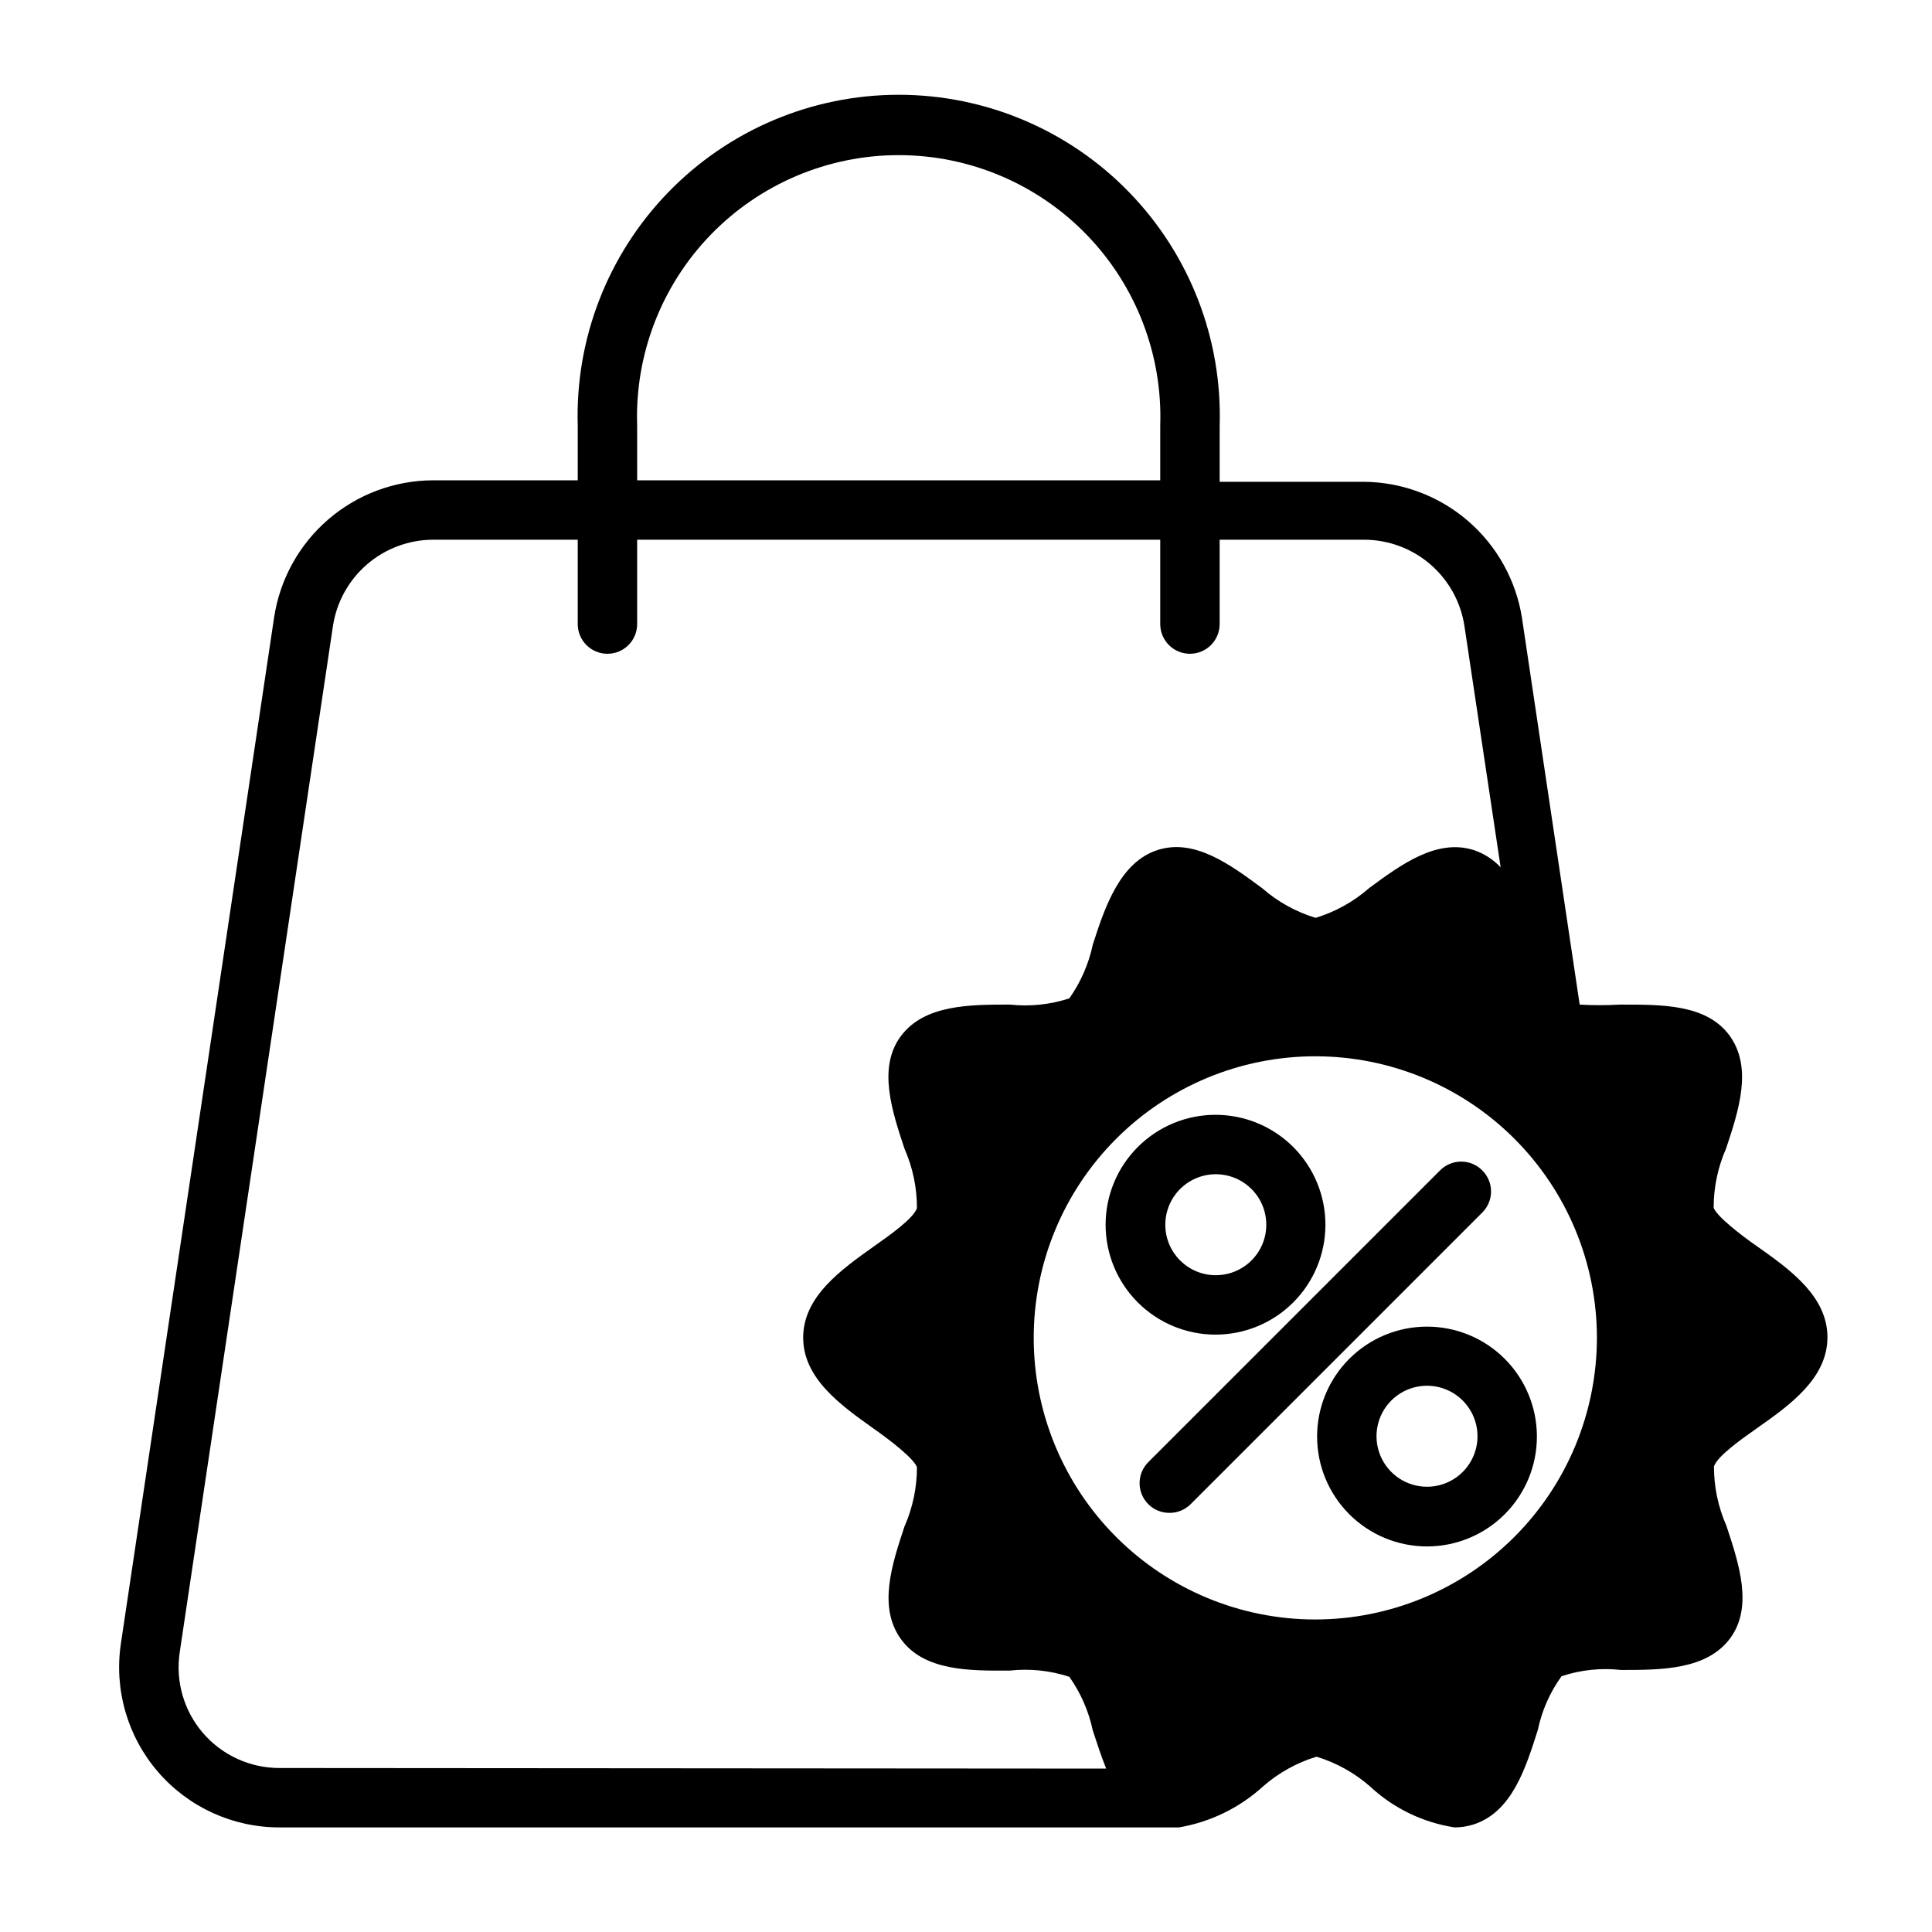
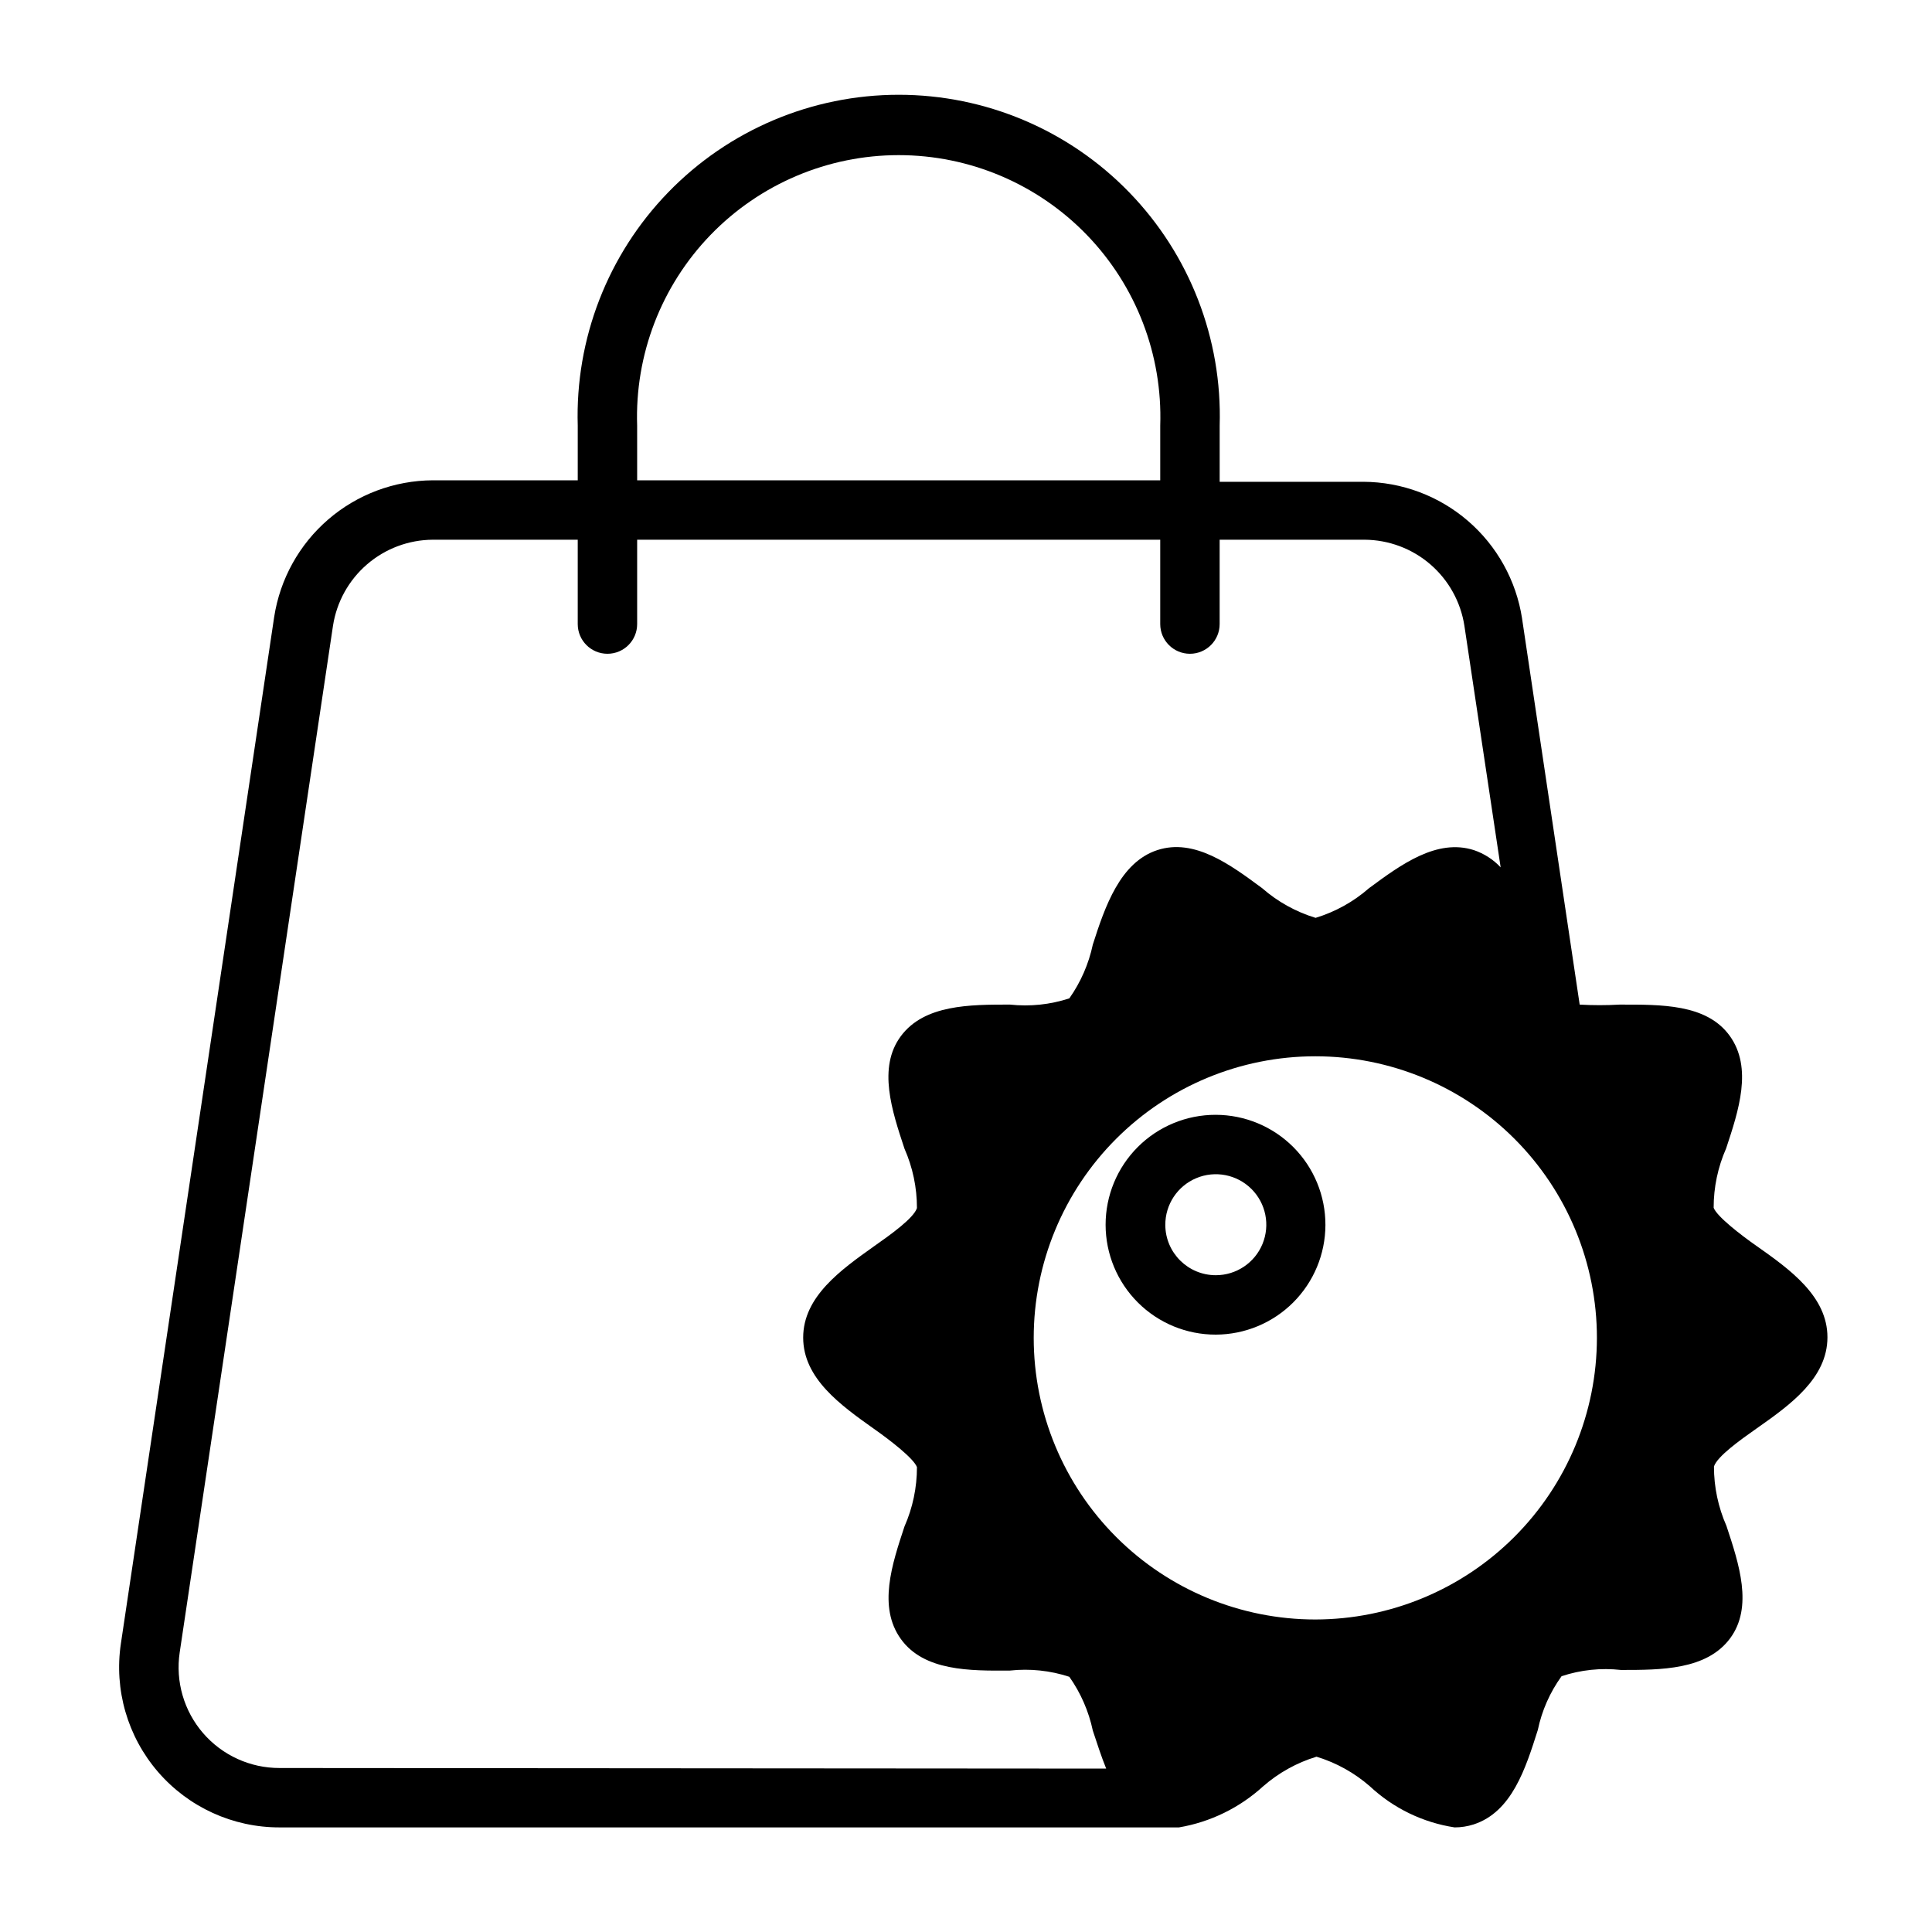
<svg xmlns="http://www.w3.org/2000/svg" fill="#000000" width="800px" height="800px" version="1.1" viewBox="144 144 512 512">
  <g>
    <path d="m609.55 474.23c-4.488-3.148-10.547-7.871-11.414-10.156v0.004c-0.008-5.422 1.121-10.785 3.309-15.746 3.305-9.996 7.086-21.332 0.945-29.836-6.141-8.5-18.266-8.266-29.207-8.266-3.516 0.199-7.035 0.199-10.551 0l-15.273-102.34h0.004c-1.555-10.047-6.641-19.215-14.344-25.852-7.707-6.637-17.523-10.309-27.691-10.359h-38.102v-14.879c0.699-23.004-7.949-45.316-23.977-61.836-16.027-16.523-38.062-25.848-61.082-25.848-23.016 0-45.055 9.324-61.078 25.848-16.027 16.52-24.68 38.832-23.98 61.836v14.484h-38.414c-10.168 0.051-19.988 3.723-27.691 10.359-7.703 6.637-12.789 15.805-14.344 25.855l-40.621 272.05c-1.836 12.23 1.754 24.652 9.832 34.016s19.84 14.734 32.203 14.715h238.37c8.312-1.414 16.047-5.184 22.277-10.867 4.113-3.598 8.941-6.281 14.168-7.871 5.231 1.59 10.059 4.273 14.172 7.871 6.215 5.801 14.031 9.586 22.434 10.867 1.711 0 3.41-0.266 5.039-0.789 10.156-3.305 13.777-14.879 17.004-25.031 1.074-5.141 3.219-9.996 6.297-14.25 5.066-1.68 10.438-2.246 15.746-1.652 10.629 0 22.672 0 28.891-8.344s2.363-19.836-0.945-29.836c-2.188-4.961-3.316-10.324-3.309-15.746 0.867-2.676 6.926-7.008 11.414-10.156 8.738-6.137 18.66-13.223 18.66-24.086 0-10.863-9.922-17.949-18.738-24.168zm-296.7-217.43c-0.633-18.785 6.387-37.027 19.453-50.543 13.066-13.512 31.062-21.145 49.859-21.145 18.801 0 36.793 7.633 49.859 21.145 13.066 13.516 20.086 31.758 19.453 50.543v14.484h-138.62zm-94.781 355.74c-7.773 0.016-15.168-3.359-20.25-9.242-5.082-5.883-7.344-13.691-6.199-21.379l40.621-272.06c0.973-6.328 4.172-12.102 9.02-16.289 4.848-4.184 11.027-6.5 17.43-6.539h38.414v22.355c0 4.348 3.527 7.871 7.875 7.871s7.871-3.523 7.871-7.871v-22.355h138.62v22.355c0 4.348 3.527 7.871 7.875 7.871 4.344 0 7.871-3.523 7.871-7.871v-22.355h38.414c6.402 0.039 12.586 2.356 17.434 6.539 4.848 4.188 8.043 9.961 9.016 16.289l9.605 64c-1.949-2.086-4.383-3.652-7.086-4.566-9.84-3.148-19.363 3.856-27.789 10.078-4.109 3.598-8.941 6.281-14.168 7.871-5.227-1.59-10.059-4.273-14.168-7.871-8.422-6.219-17.949-13.305-27.789-10.078-9.84 3.227-13.855 14.957-17.082 25.035-1.086 5.121-3.203 9.969-6.219 14.246-5.074 1.664-10.441 2.227-15.746 1.652-10.629 0-22.672 0-28.891 8.344s-2.363 19.836 0.945 29.836c2.188 4.961 3.312 10.324 3.305 15.746-0.867 2.676-6.926 7.008-11.414 10.156-8.738 6.219-18.734 13.305-18.734 24.168s9.996 17.949 18.734 24.168c4.488 3.148 10.547 7.871 11.414 10.156v-0.004c0.008 5.418-1.117 10.781-3.305 15.742-3.305 9.996-7.086 21.332-0.945 29.836 6.141 8.5 18.262 8.422 28.891 8.344 5.305-0.574 10.672-0.012 15.746 1.652 3.016 4.281 5.133 9.129 6.219 14.25 1.102 3.305 2.203 6.769 3.543 10.078zm274.5-39.359h0.004c-19.793 0-38.773-7.863-52.77-21.859-13.996-13.992-21.859-32.977-21.859-52.77 0-19.789 7.863-38.773 21.859-52.766 13.996-13.996 32.977-21.859 52.77-21.859s38.773 7.863 52.77 21.859c13.992 13.992 21.855 32.977 21.855 52.766-0.02 19.789-7.891 38.758-21.879 52.746-13.992 13.992-32.961 21.863-52.746 21.883z" />
    <path d="m495.25 468.64c0.02-7.731-3.035-15.156-8.492-20.637-5.461-5.477-12.875-8.559-20.609-8.566-7.734-0.008-15.152 3.062-20.621 8.531s-8.539 12.887-8.531 20.621c0.008 7.734 3.09 15.148 8.57 20.605 5.477 5.461 12.902 8.516 20.637 8.496 7.695-0.023 15.074-3.09 20.516-8.531 5.445-5.445 8.512-12.82 8.531-20.52zm-42.43 0c-0.031-5.418 3.207-10.32 8.207-12.418 4.996-2.098 10.766-0.969 14.609 2.852 3.844 3.82 5.004 9.582 2.938 14.594-2.066 5.008-6.953 8.277-12.371 8.277-7.359 0-13.34-5.941-13.383-13.305z" />
-     <path d="m522.17 495.57c-7.731 0-15.141 3.07-20.605 8.539-5.461 5.469-8.527 12.883-8.52 20.613 0.008 7.727 3.086 15.137 8.559 20.598 5.473 5.457 12.891 8.516 20.621 8.5 7.727-0.012 15.133-3.098 20.586-8.574 5.453-5.481 8.508-12.898 8.484-20.629-0.02-7.711-3.098-15.102-8.559-20.547-5.457-5.445-12.855-8.5-20.566-8.5zm0 42.43c-5.414 0-10.293-3.262-12.363-8.262-2.07-5-0.926-10.758 2.902-14.586 3.824-3.824 9.582-4.973 14.582-2.898 5 2.07 8.262 6.949 8.262 12.363 0 3.547-1.41 6.953-3.918 9.461-2.512 2.512-5.914 3.922-9.465 3.922z" />
-     <path d="m536.81 454.16c-1.477-1.488-3.488-2.328-5.586-2.328-2.102 0-4.113 0.84-5.59 2.328l-77.305 77.305c-1.488 1.477-2.328 3.492-2.328 5.59 0 2.098 0.84 4.109 2.328 5.59 1.484 1.473 3.496 2.293 5.59 2.281 2.094 0.012 4.106-0.809 5.59-2.281l77.305-77.305h-0.004c1.492-1.477 2.332-3.488 2.332-5.59 0-2.098-0.84-4.109-2.332-5.59z" />
  </g>
</svg>